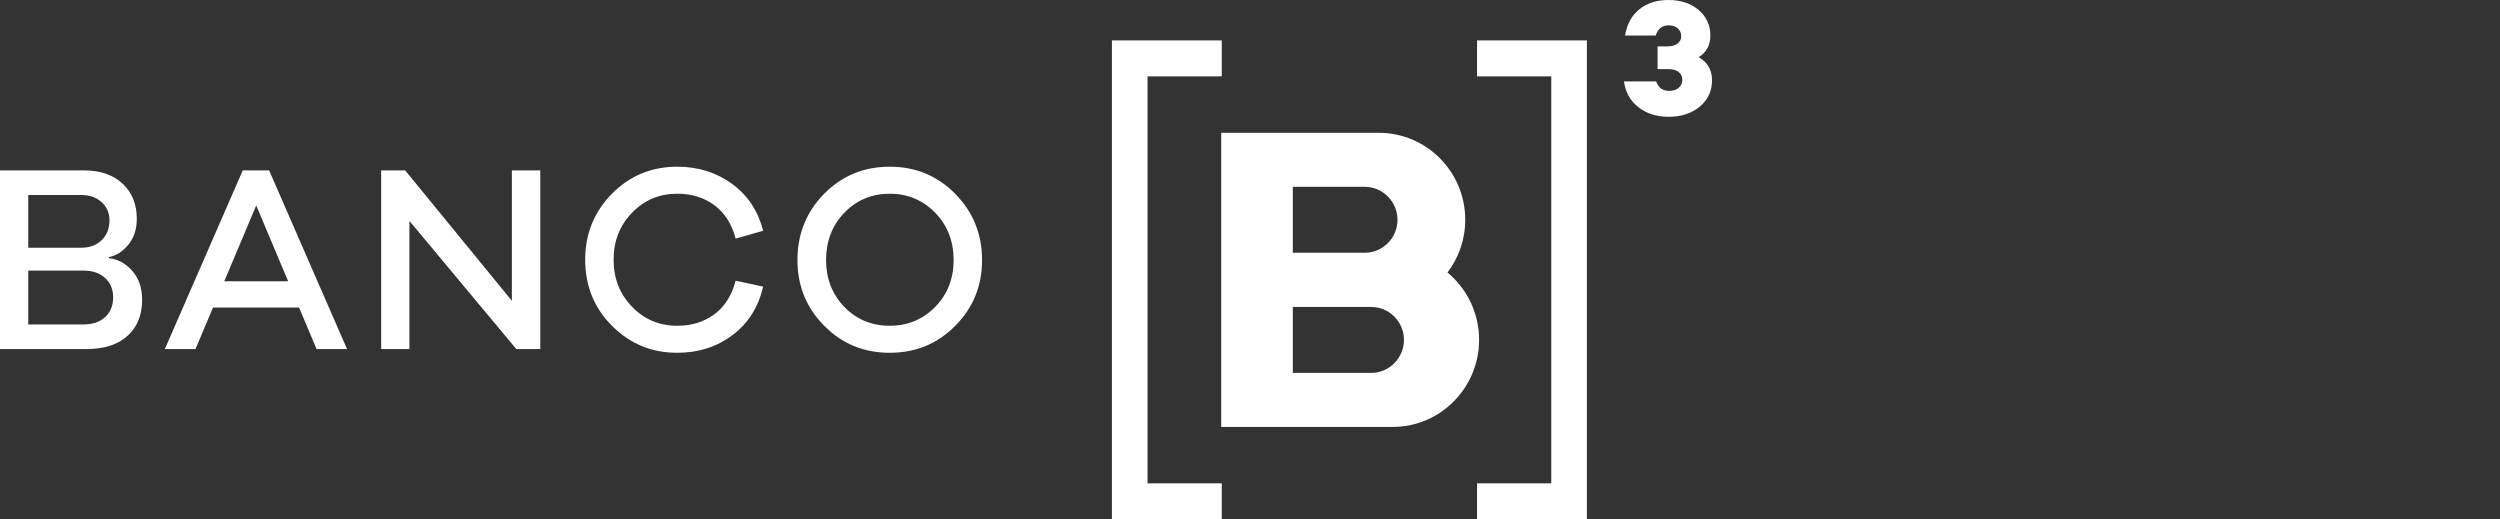
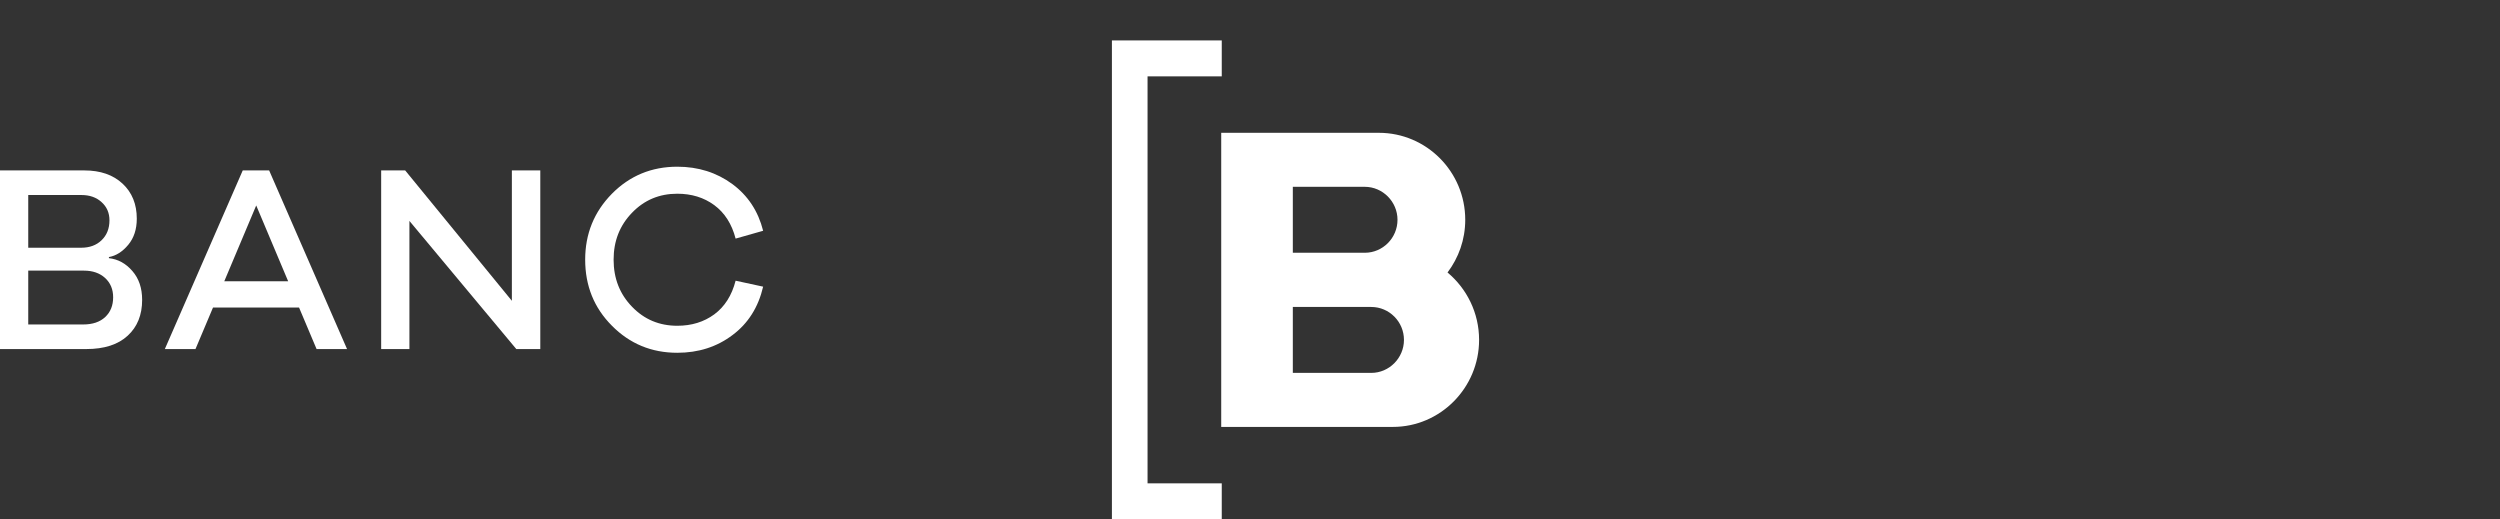
<svg xmlns="http://www.w3.org/2000/svg" width="154" height="32" viewBox="0 0 154 32" fill="none">
  <rect x="0" y="0" width="154" height="32" fill="#333333" stroke="none" />
  <path fill-rule="evenodd" clip-rule="evenodd" d="M6.709 15.903C7.27 15.964 7.751 16.228 8.153 16.694C8.555 17.153 8.756 17.746 8.756 18.473C8.756 19.398 8.46 20.133 7.869 20.676C7.278 21.226 6.425 21.502 5.31 21.502H0V10.498H5.197C6.182 10.498 6.967 10.77 7.55 11.313C8.134 11.856 8.426 12.575 8.426 13.47C8.426 14.12 8.252 14.656 7.903 15.076C7.547 15.505 7.149 15.757 6.709 15.834V15.903ZM1.74 15.26H5.003C5.519 15.26 5.936 15.107 6.254 14.801C6.58 14.488 6.743 14.078 6.743 13.573C6.743 13.114 6.58 12.74 6.254 12.449C5.936 12.158 5.523 12.013 5.015 12.013H1.74V15.26ZM5.128 19.987C5.705 19.987 6.156 19.834 6.482 19.528C6.808 19.222 6.97 18.817 6.97 18.312C6.97 17.823 6.804 17.425 6.47 17.119C6.137 16.82 5.705 16.671 5.174 16.671H1.74V19.987H5.128Z" fill="white" />
  <path fill-rule="evenodd" clip-rule="evenodd" d="M19.501 21.502L18.421 18.943H13.122L12.042 21.502H10.154L14.953 10.498H16.579L21.378 21.502H19.501ZM15.783 12.656L13.816 17.325H17.75L15.783 12.656Z" fill="white" />
  <path d="M33.282 21.502H31.804L25.22 13.608V21.502H23.48V10.498H24.959L31.531 18.53V10.498H33.282V21.502Z" fill="white" />
  <path d="M43.995 19.368C44.64 18.893 45.079 18.201 45.314 17.291L47.009 17.658C46.713 18.928 46.084 19.922 45.121 20.641C44.158 21.368 43.025 21.731 41.721 21.731C40.137 21.731 38.795 21.177 37.696 20.067C36.596 18.966 36.047 17.608 36.047 15.994C36.047 14.403 36.596 13.05 37.696 11.933C38.795 10.824 40.137 10.269 41.721 10.269C43.01 10.269 44.139 10.625 45.11 11.336C46.072 12.047 46.705 13.007 47.009 14.216L45.314 14.698C45.079 13.795 44.64 13.107 43.995 12.633C43.358 12.166 42.6 11.933 41.721 11.933C40.614 11.933 39.686 12.323 38.935 13.103C38.177 13.883 37.798 14.847 37.798 15.994C37.798 17.149 38.177 18.117 38.935 18.897C39.686 19.677 40.614 20.067 41.721 20.067C42.6 20.067 43.358 19.834 43.995 19.368Z" fill="white" />
-   <path fill-rule="evenodd" clip-rule="evenodd" d="M58.845 11.944C59.944 13.061 60.494 14.419 60.494 16.017C60.494 17.616 59.944 18.966 58.845 20.067C57.746 21.177 56.401 21.731 54.809 21.731C53.209 21.731 51.864 21.177 50.772 20.067C49.673 18.966 49.123 17.616 49.123 16.017C49.123 14.411 49.673 13.05 50.772 11.933C51.864 10.824 53.209 10.269 54.809 10.269C56.401 10.269 57.746 10.827 58.845 11.944ZM57.606 18.909C58.364 18.128 58.743 17.165 58.743 16.017C58.743 14.855 58.364 13.883 57.606 13.103C56.84 12.323 55.908 11.933 54.809 11.933C53.702 11.933 52.769 12.323 52.011 13.103C51.261 13.883 50.886 14.855 50.886 16.017C50.886 17.165 51.261 18.128 52.011 18.909C52.769 19.681 53.702 20.067 54.809 20.067C55.908 20.067 56.84 19.681 57.606 18.909Z" fill="white" />
  <path fill-rule="evenodd" clip-rule="evenodd" d="M91.112 20.939C91.112 23.888 88.724 26.298 85.802 26.298H75.227V8.181H84.938C87.871 8.181 90.259 10.579 90.259 13.539C90.259 14.767 89.85 15.88 89.168 16.786C90.35 17.773 91.112 19.264 91.112 20.939ZM79.638 15.57H84.073C85.176 15.57 86.086 14.663 86.086 13.539C86.086 12.426 85.176 11.508 84.073 11.508H79.638V15.57ZM86.484 20.939C86.484 19.815 85.574 18.909 84.471 18.909H79.638V22.97H84.471C85.574 22.97 86.484 22.052 86.484 20.939Z" fill="white" />
-   <path d="M105.461 4.945C105.461 5.603 105.211 6.142 104.711 6.563C104.21 6.984 103.57 7.194 102.789 7.194C102.054 7.194 101.436 6.999 100.935 6.609C100.428 6.219 100.128 5.687 100.037 5.014H102.016C102.164 5.404 102.425 5.599 102.812 5.599C103.054 5.599 103.251 5.538 103.403 5.416C103.555 5.286 103.63 5.117 103.63 4.911C103.63 4.712 103.555 4.551 103.403 4.429C103.251 4.314 103.043 4.257 102.778 4.257H102.107V2.857H102.732C102.982 2.857 103.183 2.8 103.335 2.685C103.486 2.57 103.562 2.421 103.562 2.237C103.562 2.031 103.49 1.866 103.346 1.744C103.21 1.622 103.02 1.56 102.778 1.56C102.543 1.56 102.349 1.641 102.198 1.801C102.107 1.905 102.038 2.042 101.993 2.191H100.105C100.211 1.503 100.503 0.964 100.981 0.574C101.458 0.191 102.057 0 102.778 0C103.528 0 104.146 0.203 104.631 0.608C105.116 1.021 105.359 1.549 105.359 2.191C105.359 2.773 105.12 3.216 104.642 3.522C105.188 3.836 105.461 4.31 105.461 4.945Z" fill="white" />
  <path d="M75.26 4.704V2.49H68.494V32H75.26V29.774H70.689V4.704H75.26Z" fill="white" />
-   <path d="M90.986 29.774V32H97.752V2.49H90.986V4.704H95.558V29.774H90.986Z" fill="white" />
</svg>